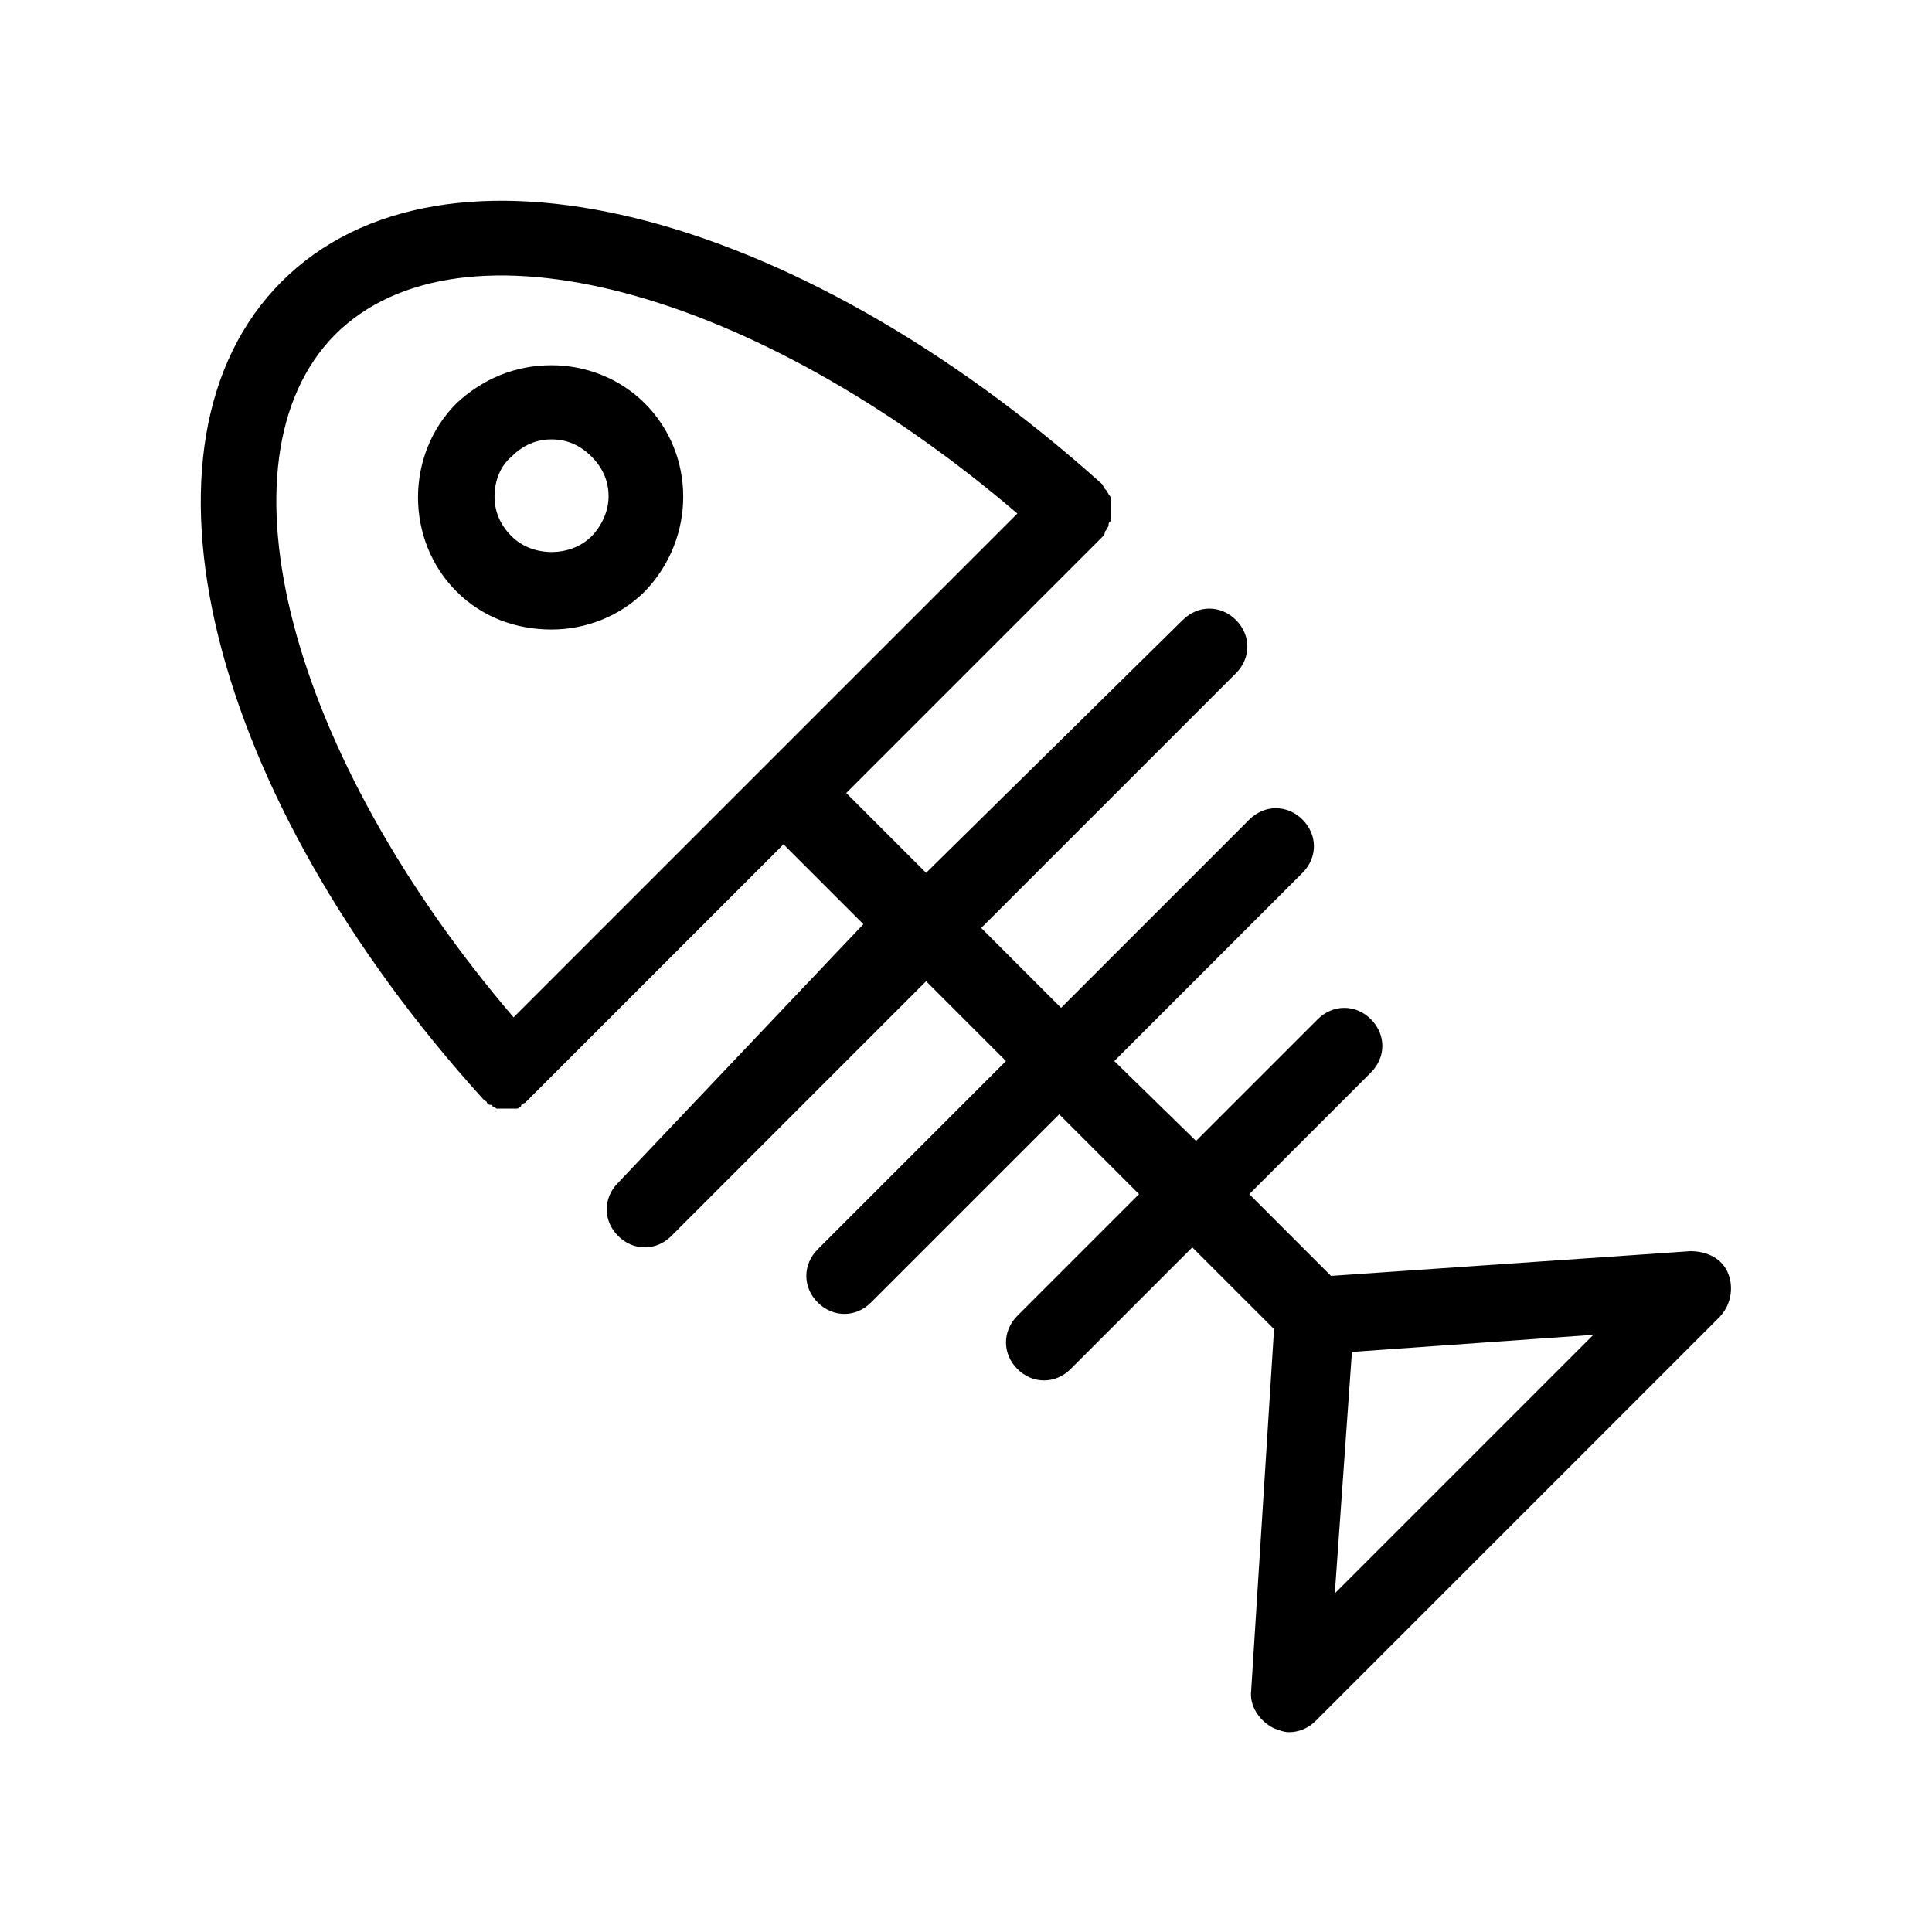
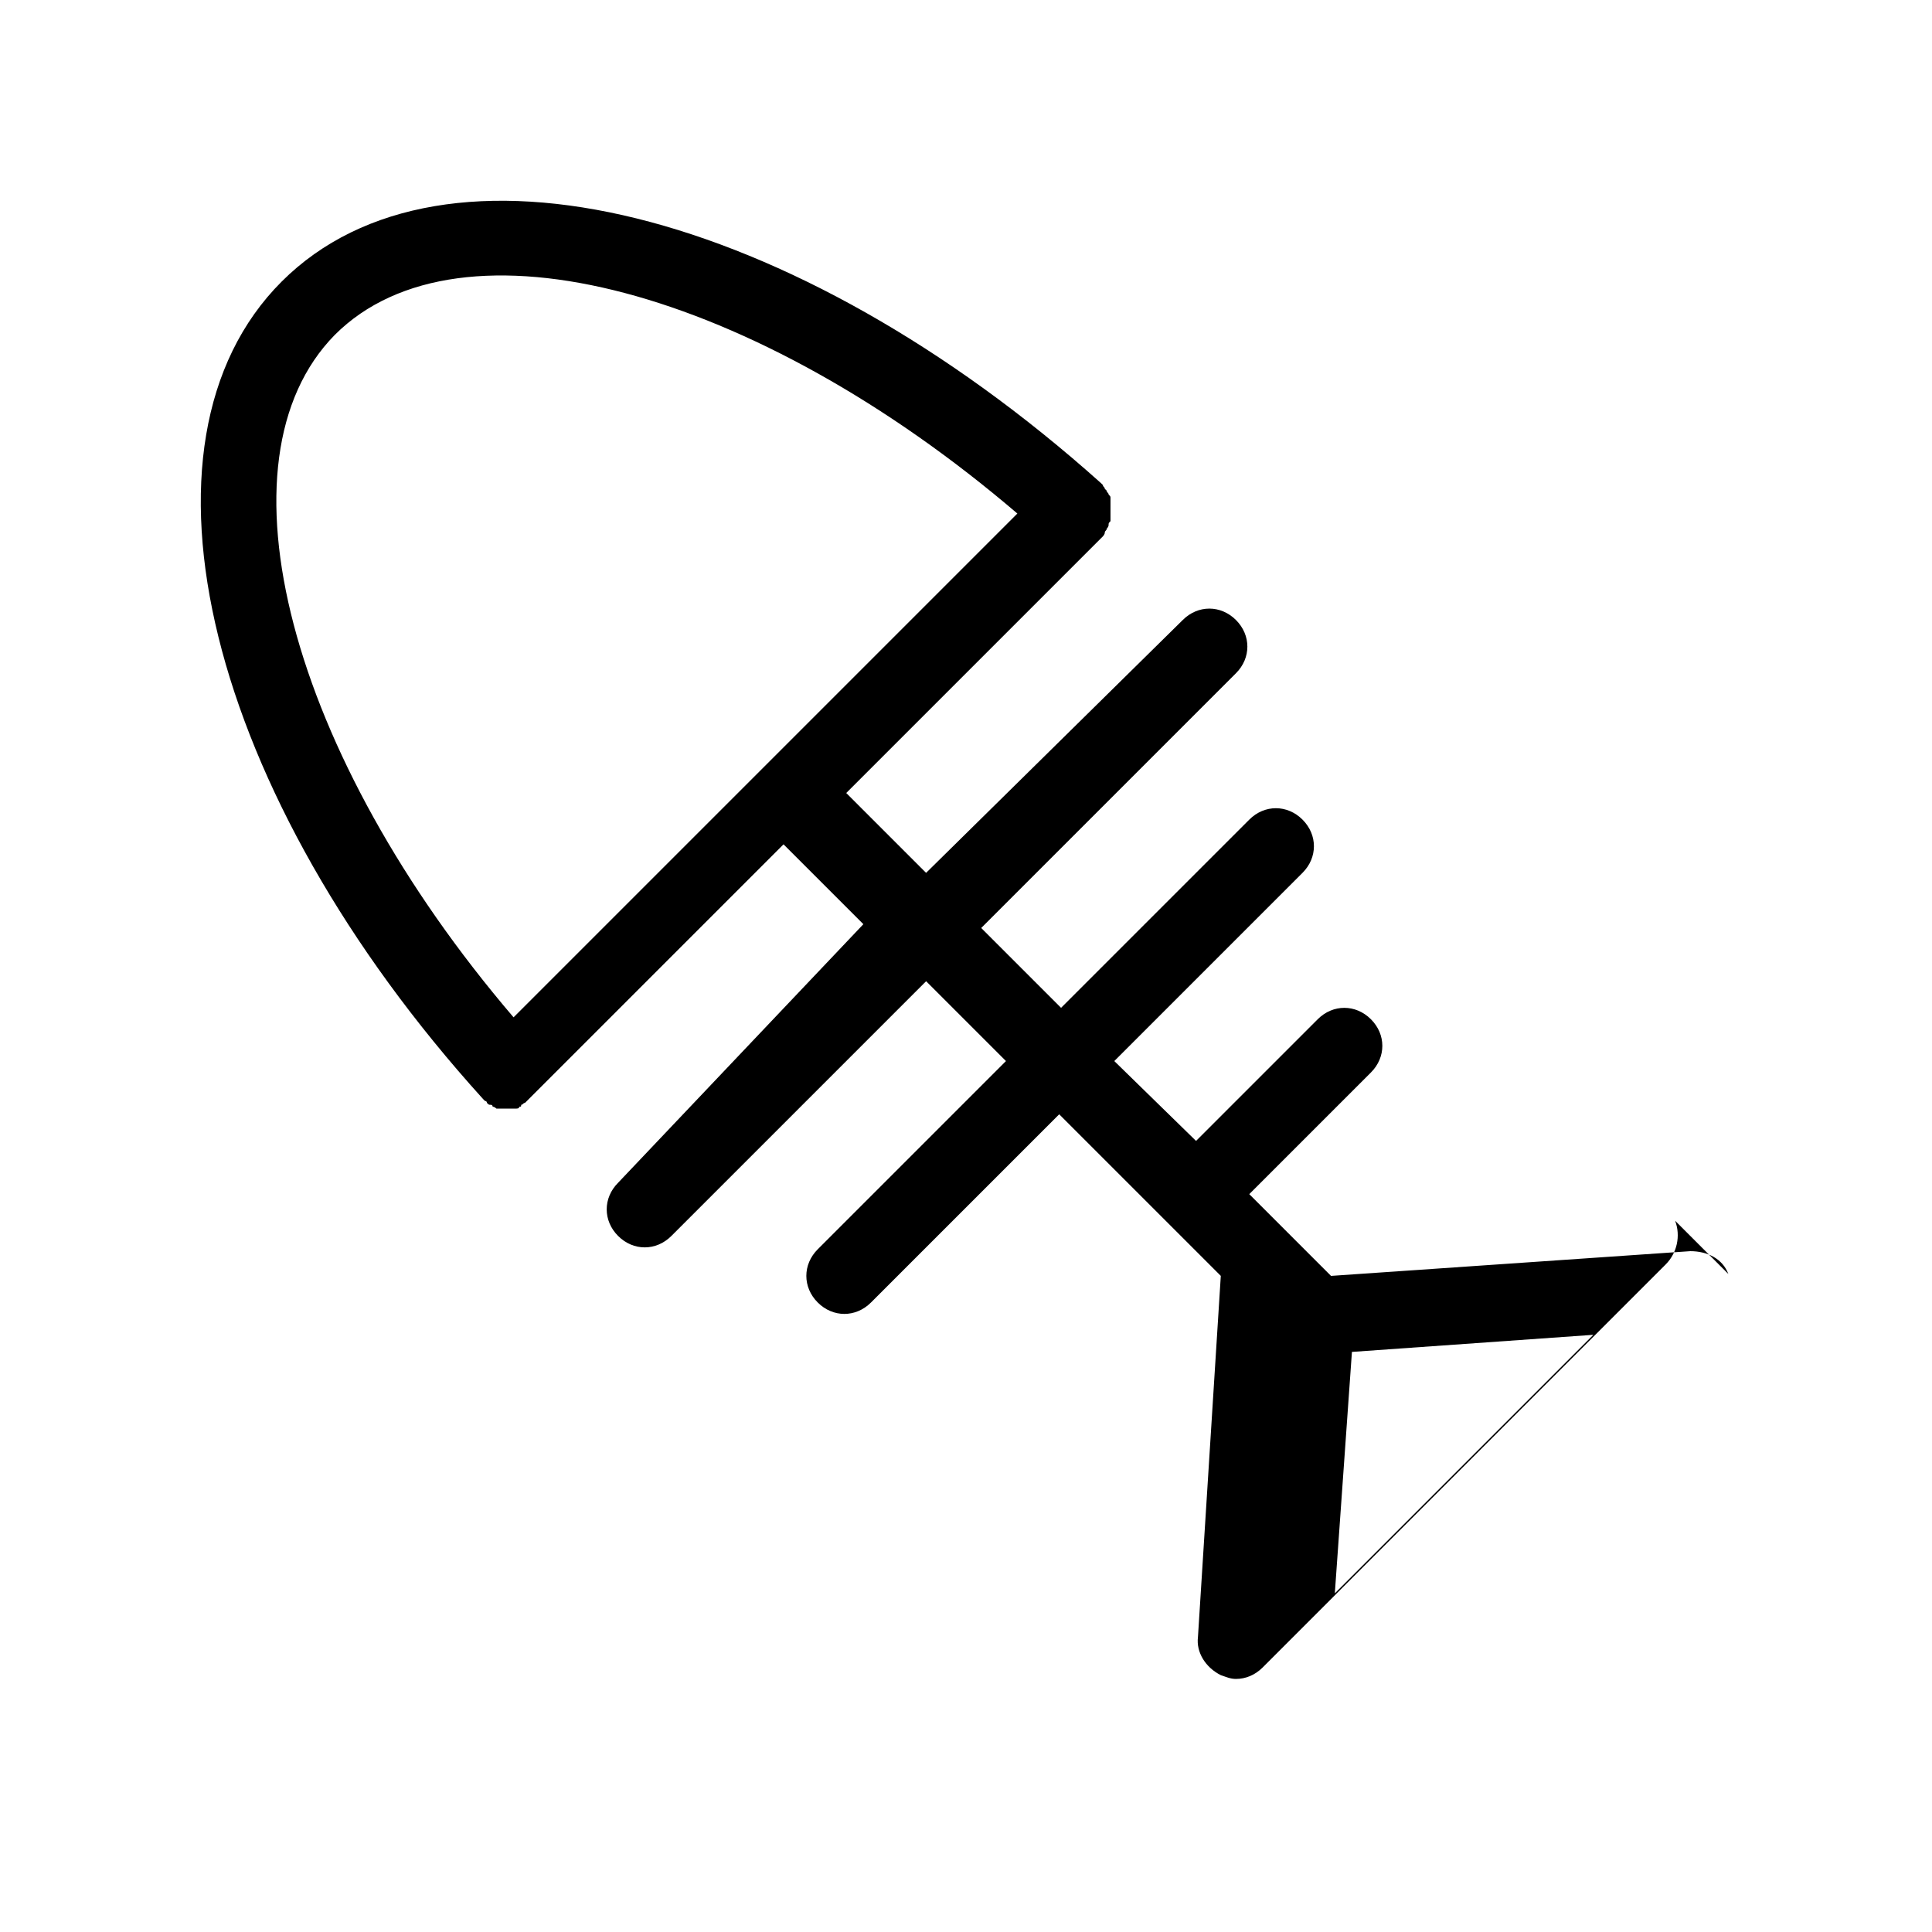
<svg xmlns="http://www.w3.org/2000/svg" fill="#000000" width="800px" height="800px" version="1.1" viewBox="144 144 512 512">
  <g>
-     <path d="m602.03 481.62c-1.512-4.031-5.543-6.047-10.078-6.047l-95.219 6.551-21.664-21.664 32.242-32.242c4.031-4.031 4.031-10.078 0-14.105-4.031-4.031-10.078-4.031-14.105 0l-32.242 32.242-21.664-21.164 49.879-49.879c4.031-4.031 4.031-10.078 0-14.105-4.031-4.031-10.078-4.031-14.105 0l-49.883 49.879-21.16-21.16 67.512-67.512c4.031-4.031 4.031-10.078 0-14.105-4.031-4.031-10.078-4.031-14.105 0l-68.016 67.008-21.16-21.16 68.016-68.016s0.504-0.504 0.504-1.008 0.504-0.504 0.504-1.008c0 0 0.504-0.504 0.504-1.008 0-0.504 0-0.504 0.504-1.008v-1.008-1.008-1.008-1.008-1.008-1.008c0-0.504 0-0.504-0.504-1.008 0-0.504-0.504-0.504-0.504-1.008 0 0-0.504-0.504-0.504-0.504 0-0.504-0.504-0.504-0.504-1.008l-0.504-0.504c-81.617-73.051-174.32-96.223-217.14-53.398-42.824 42.824-19.648 136.03 53.402 216.64l0.504 0.504c0.504 0 0.504 0.504 0.504 0.504 0.504 0.504 0.504 0.504 1.008 0.504 0 0 0.504 0 0.504 0.504 0.504 0 1.008 0.504 1.008 0.504h0.504 2.016 2.016 0.504c0.504 0 1.008 0 1.008-0.504 0.504 0 0.504 0 0.504-0.504 0.504 0 0.504-0.504 1.008-0.504 0 0 0.504-0.504 0.504-0.504l68.016-68.016 21.16 21.16-64.996 68.52c-4.031 4.031-4.031 10.078 0 14.105 2.016 2.016 4.535 3.023 7.055 3.023s5.039-1.008 7.055-3.023l67.512-67.512 21.16 21.16-49.879 49.879c-4.031 4.031-4.031 10.078 0 14.105 2.016 2.016 4.535 3.023 7.055 3.023 2.519 0 5.039-1.008 7.055-3.023l49.879-49.879 21.16 21.16-32.242 32.242c-4.031 4.031-4.031 10.078 0 14.105 2.016 2.016 4.535 3.023 7.055 3.023 2.519 0 5.039-1.008 7.055-3.023l32.242-32.242 21.664 21.664-6.055 95.727c-0.504 4.031 2.016 8.062 6.047 10.078 1.512 0.504 2.519 1.008 4.031 1.008 2.519 0 5.039-1.008 7.055-3.023l106.81-106.81c3.019-3.023 4.027-7.559 2.516-11.586zm-321.93-68.016c-59.449-69.527-80.105-147.62-47.359-180.87 33.25-33.25 111.34-12.09 180.87 47.359zm217.64 152.65 4.535-63.984 63.98-4.531z" />
-     <path d="m314.86 250.87c-6.551-6.551-15.617-10.078-24.688-10.078-9.574 0-18.137 3.527-25.191 10.078-13.602 13.602-13.602 36.273 0 49.879 7.055 7.055 16.121 10.078 25.191 10.078 9.07 0 18.137-3.527 24.688-10.078 13.602-14.109 13.602-36.277 0-49.879zm-14.109 35.266c-5.543 5.543-15.617 5.543-21.16 0-3.023-3.023-4.535-6.551-4.535-10.578 0-4.031 1.512-8.062 4.535-10.578 3.023-3.023 6.551-4.535 10.578-4.535 4.031 0 7.559 1.512 10.578 4.535 3.023 3.023 4.535 6.551 4.535 10.578 0.004 4.031-2.012 8.059-4.531 10.578z" />
+     <path d="m602.03 481.62c-1.512-4.031-5.543-6.047-10.078-6.047l-95.219 6.551-21.664-21.664 32.242-32.242c4.031-4.031 4.031-10.078 0-14.105-4.031-4.031-10.078-4.031-14.105 0l-32.242 32.242-21.664-21.164 49.879-49.879c4.031-4.031 4.031-10.078 0-14.105-4.031-4.031-10.078-4.031-14.105 0l-49.883 49.879-21.16-21.16 67.512-67.512c4.031-4.031 4.031-10.078 0-14.105-4.031-4.031-10.078-4.031-14.105 0l-68.016 67.008-21.16-21.16 68.016-68.016s0.504-0.504 0.504-1.008 0.504-0.504 0.504-1.008c0 0 0.504-0.504 0.504-1.008 0-0.504 0-0.504 0.504-1.008v-1.008-1.008-1.008-1.008-1.008-1.008c0-0.504 0-0.504-0.504-1.008 0-0.504-0.504-0.504-0.504-1.008 0 0-0.504-0.504-0.504-0.504 0-0.504-0.504-0.504-0.504-1.008l-0.504-0.504c-81.617-73.051-174.32-96.223-217.14-53.398-42.824 42.824-19.648 136.03 53.402 216.64l0.504 0.504c0.504 0 0.504 0.504 0.504 0.504 0.504 0.504 0.504 0.504 1.008 0.504 0 0 0.504 0 0.504 0.504 0.504 0 1.008 0.504 1.008 0.504h0.504 2.016 2.016 0.504c0.504 0 1.008 0 1.008-0.504 0.504 0 0.504 0 0.504-0.504 0.504 0 0.504-0.504 1.008-0.504 0 0 0.504-0.504 0.504-0.504l68.016-68.016 21.16 21.16-64.996 68.52c-4.031 4.031-4.031 10.078 0 14.105 2.016 2.016 4.535 3.023 7.055 3.023s5.039-1.008 7.055-3.023l67.512-67.512 21.16 21.16-49.879 49.879c-4.031 4.031-4.031 10.078 0 14.105 2.016 2.016 4.535 3.023 7.055 3.023 2.519 0 5.039-1.008 7.055-3.023l49.879-49.879 21.16 21.16-32.242 32.242l32.242-32.242 21.664 21.664-6.055 95.727c-0.504 4.031 2.016 8.062 6.047 10.078 1.512 0.504 2.519 1.008 4.031 1.008 2.519 0 5.039-1.008 7.055-3.023l106.81-106.81c3.019-3.023 4.027-7.559 2.516-11.586zm-321.93-68.016c-59.449-69.527-80.105-147.62-47.359-180.87 33.25-33.25 111.34-12.09 180.87 47.359zm217.64 152.65 4.535-63.984 63.98-4.531z" />
  </g>
</svg>